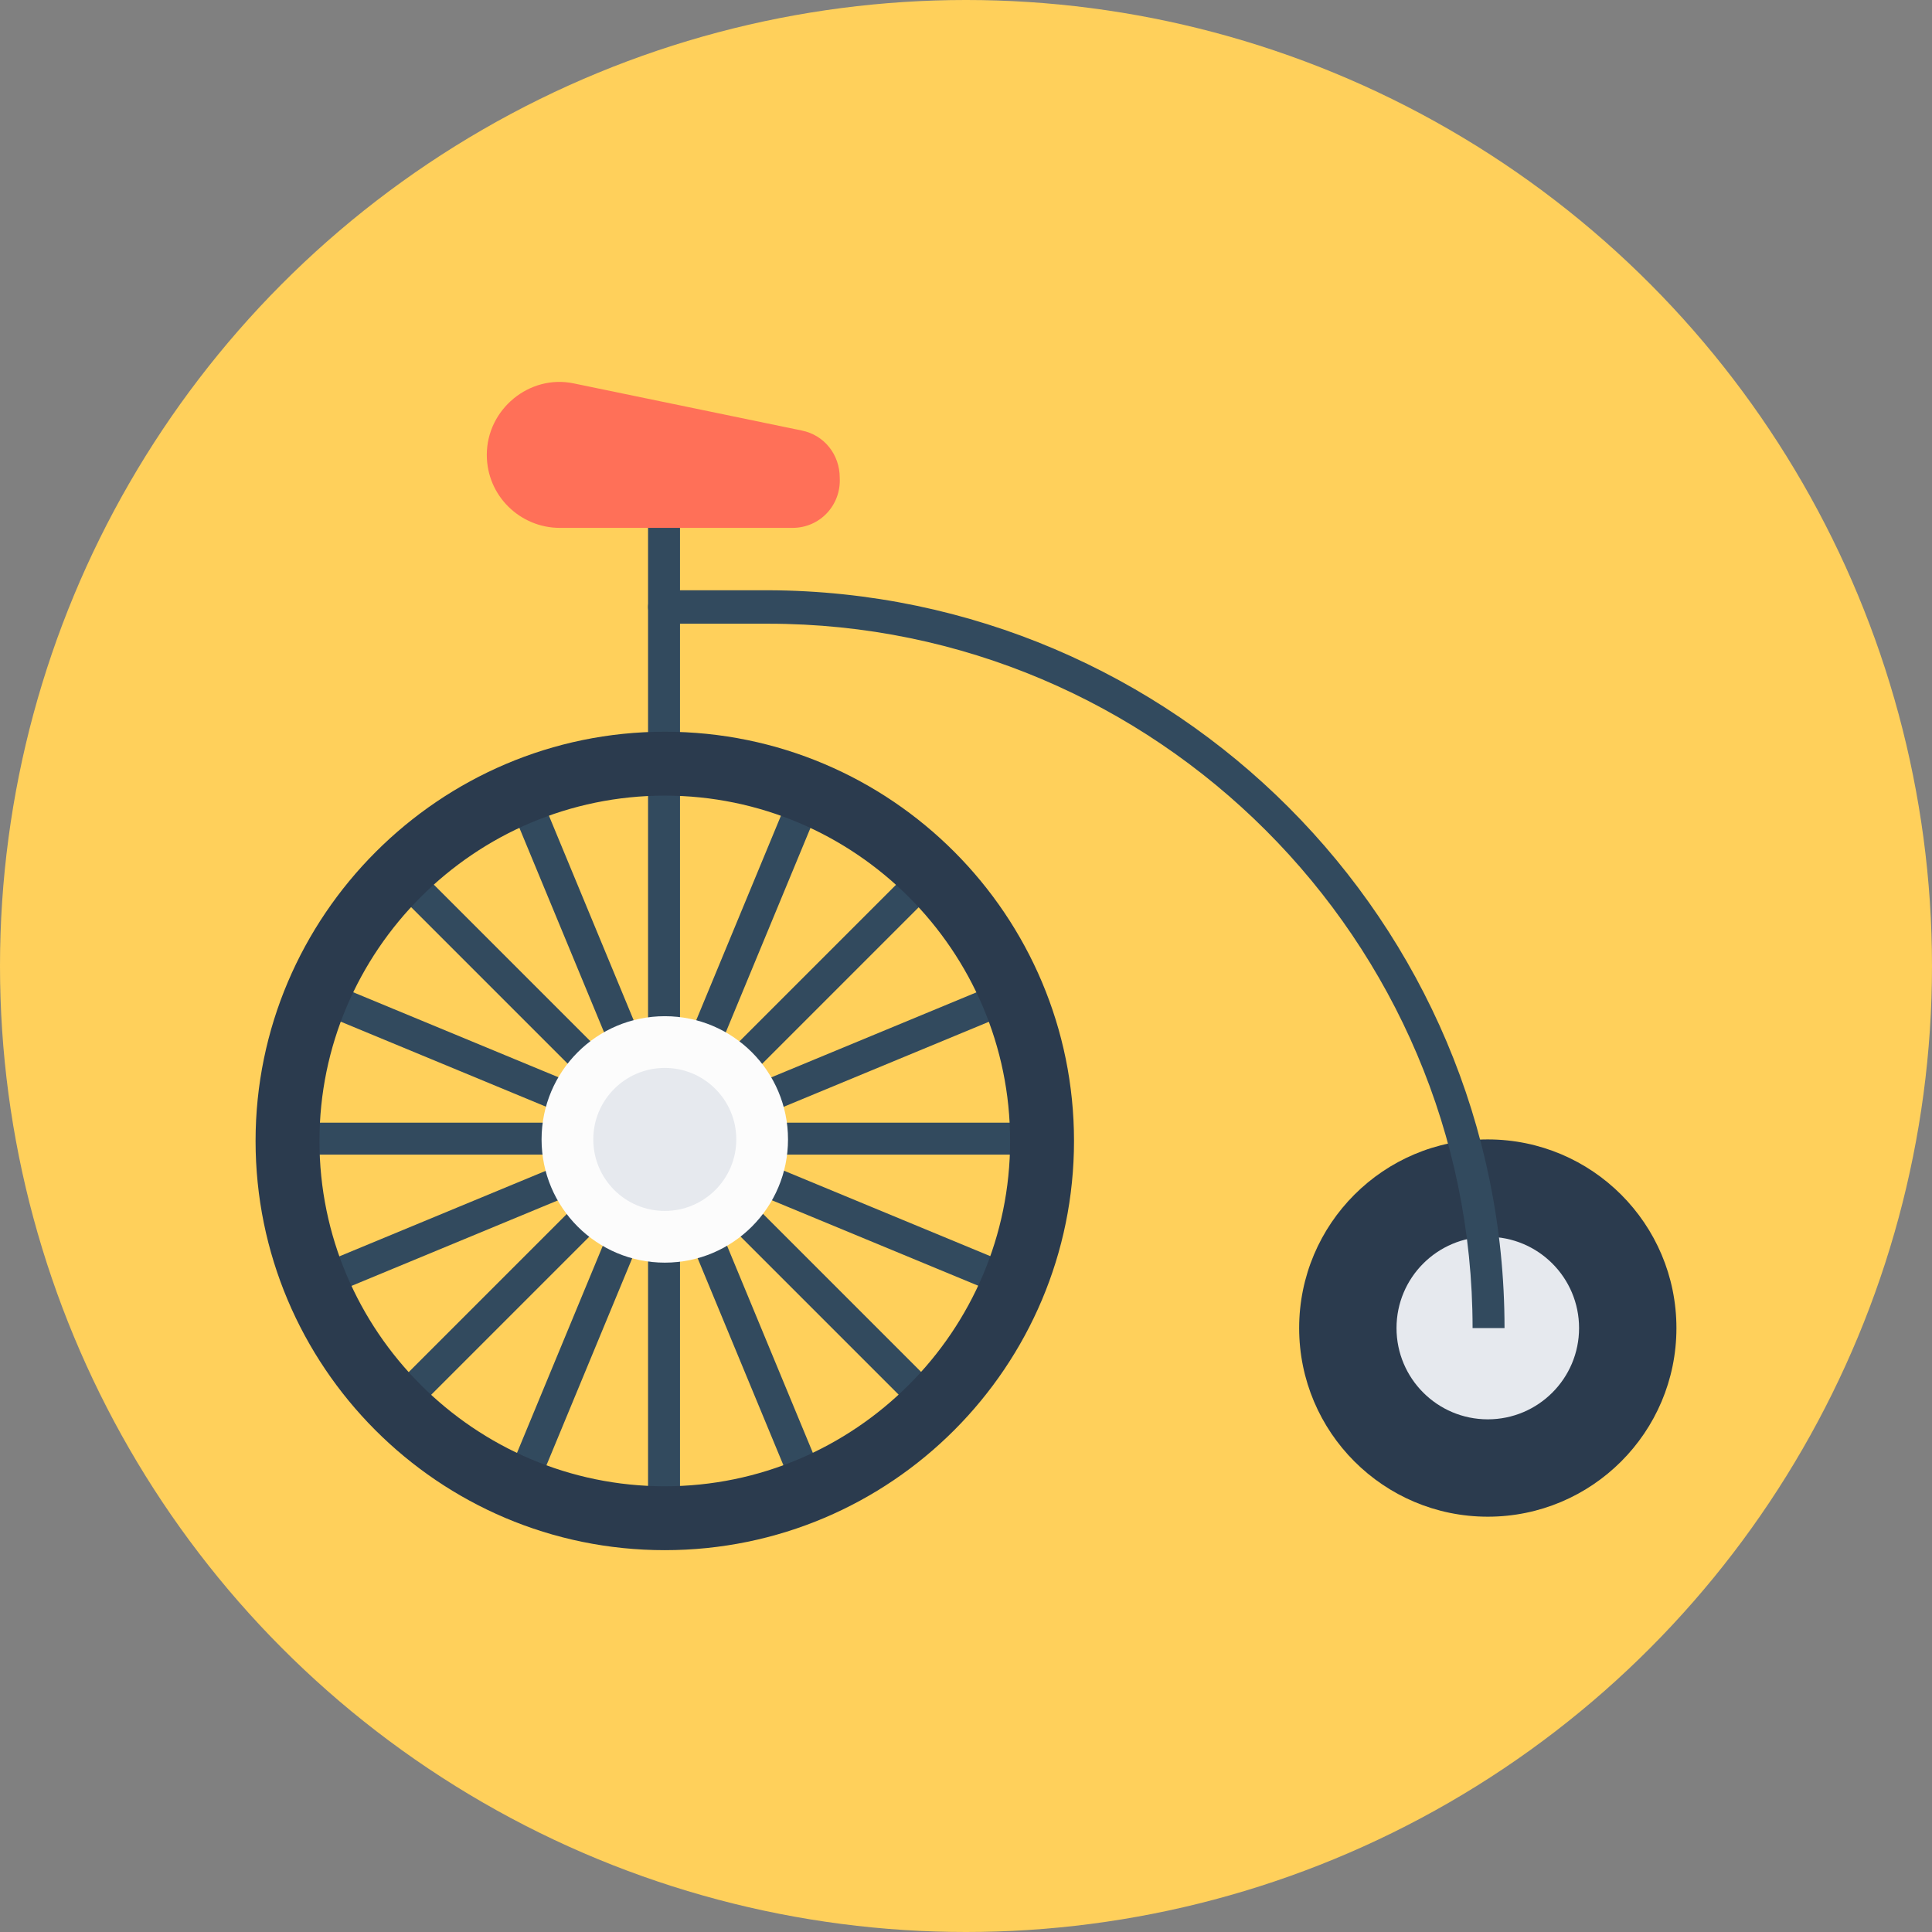
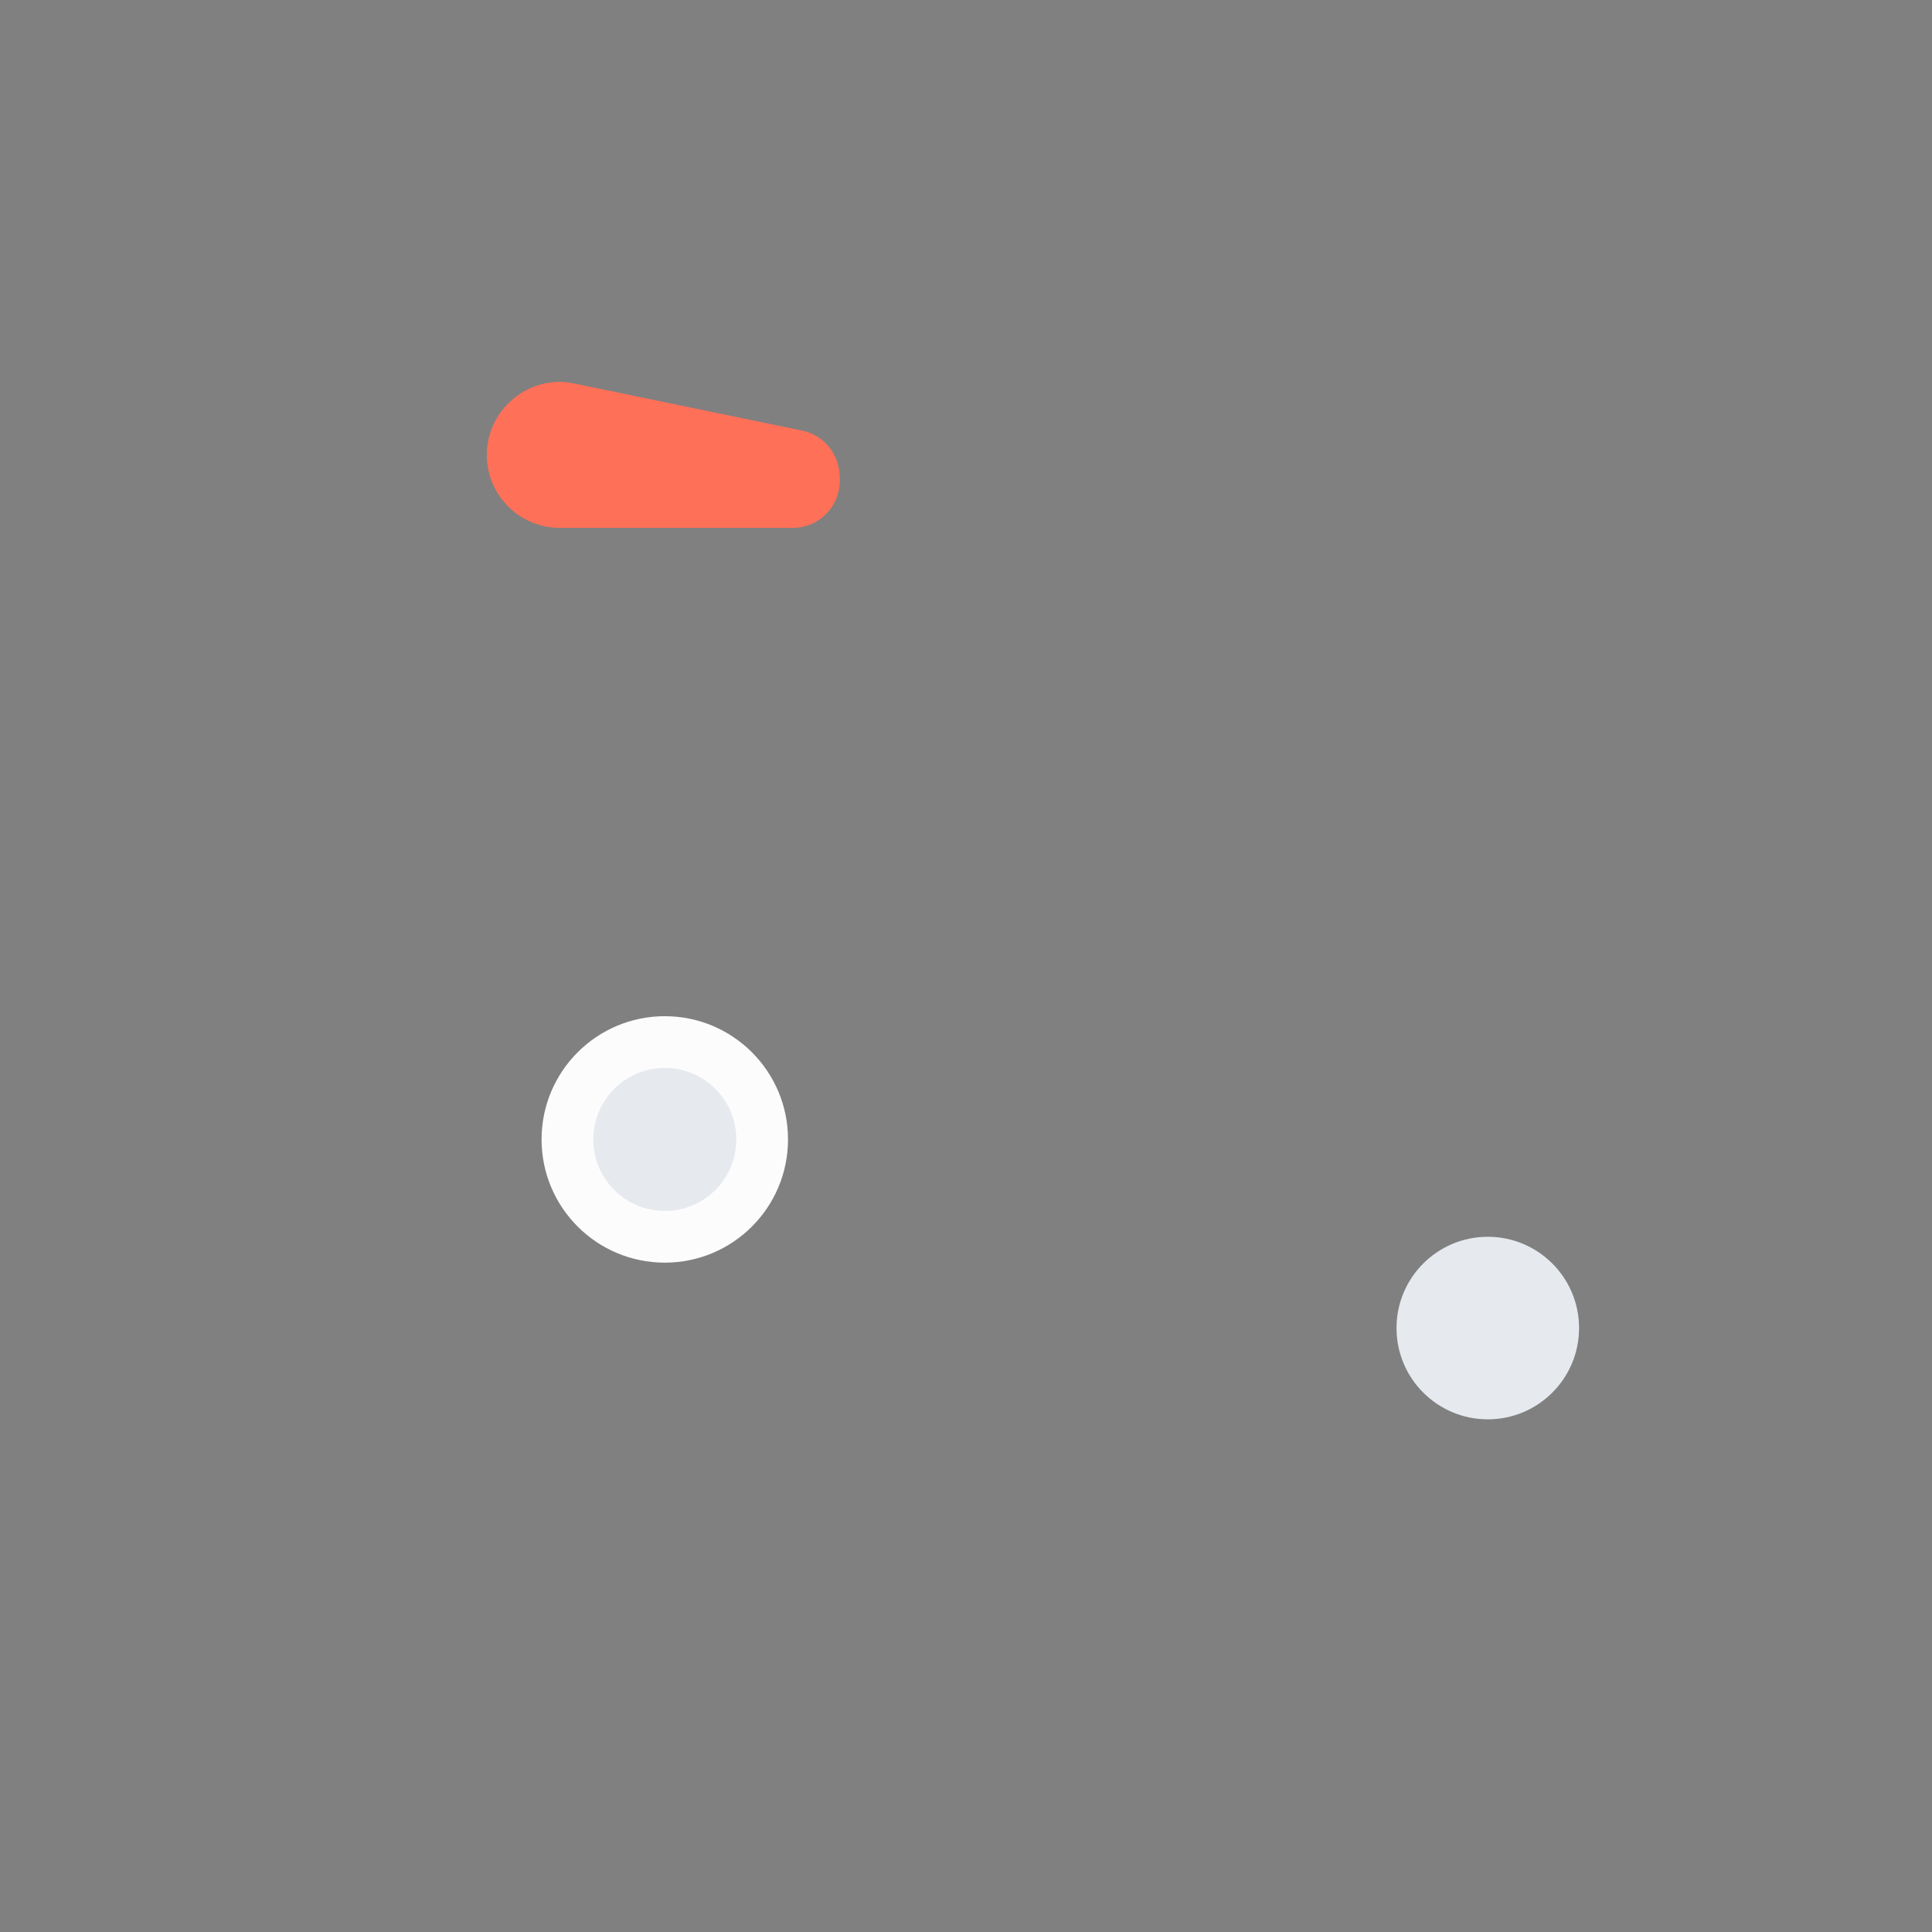
<svg xmlns="http://www.w3.org/2000/svg" height="800px" width="800px" version="1.1" id="Layer_1" viewBox="0 0 508 508" xml:space="preserve">
  <rect x="0" y="0" width="508" height="508" fill="#808080" stroke="none" />
-   <circle style="fill:#FFD05B;" cx="254" cy="254" r="254" />
-   <polygon style="fill:#324A5E;" points="274,295.2 195.983,295.2 268.034,265.344 264.818,257.584 192.619,287.502 247.825,232.295   241.886,226.355 186.623,281.619 216.501,209.488 208.74,206.274 178.8,278.553 178.8,134.4 170.4,134.4 170.4,277.4   140.95,206.302 133.189,209.517 163.04,281.583 107.81,226.353 101.87,232.292 157.078,287.5 84.852,257.583 81.638,265.343   153.716,295.2 75.6,295.2 75.6,303.6 153.77,303.6 81.536,333.532 84.752,341.292 156.808,311.433 101.597,366.644 107.537,372.584   162.701,317.42 132.812,389.575 140.573,392.79 170.4,320.783 170.4,398.8 178.8,398.8 178.8,319.63 209.117,392.819   216.877,389.604 186.962,317.385 242.159,372.581 248.098,366.641 192.879,311.422 264.939,341.271 268.154,333.51 195.946,303.6   274,303.6 " />
  <g>
-     <path style="fill:#2B3B4E;" d="M174.8,407.6c-59.6,0-107.6-48.4-107.6-107.6s48.4-107.6,107.6-107.6c59.6,0,107.6,48.4,107.6,107.6   S234.4,407.6,174.8,407.6z M174.8,209.2c-50,0-90.8,40.8-90.8,90.8s40.8,90.8,90.8,90.8s90.8-40.8,90.8-90.8   S224.8,209.2,174.8,209.2z" />
-     <circle style="fill:#2B3B4E;" cx="391.2" cy="349.2" r="49.6" />
-   </g>
+     </g>
  <circle style="fill:#E6E9EE;" cx="391.2" cy="349.2" r="24" />
  <circle style="fill:#FCFCFC;" cx="174.8" cy="299.6" r="32.4" />
  <circle style="fill:#E6E9EE;" cx="174.8" cy="299.6" r="18.8" />
  <path style="fill:#FF7058;" d="M208.4,138.8h-61.2c-10.4,0-19.2-8.4-19.2-19.2l0,0c0-12,11.2-21.2,22.8-18.8l60,12.4  c6,1.2,10,6.4,10,12.4l0,0C221.2,132.8,215.6,138.8,208.4,138.8z" />
-   <path style="fill:#324A5E;" d="M395.6,349.2h-8.4C387.2,247.2,304,164,202,164h-27.2c-2.4,0-4.4-2-4.4-4.4s2-4.4,4.4-4.4H202  C308.8,155.6,395.6,242.4,395.6,349.2z" />
</svg>